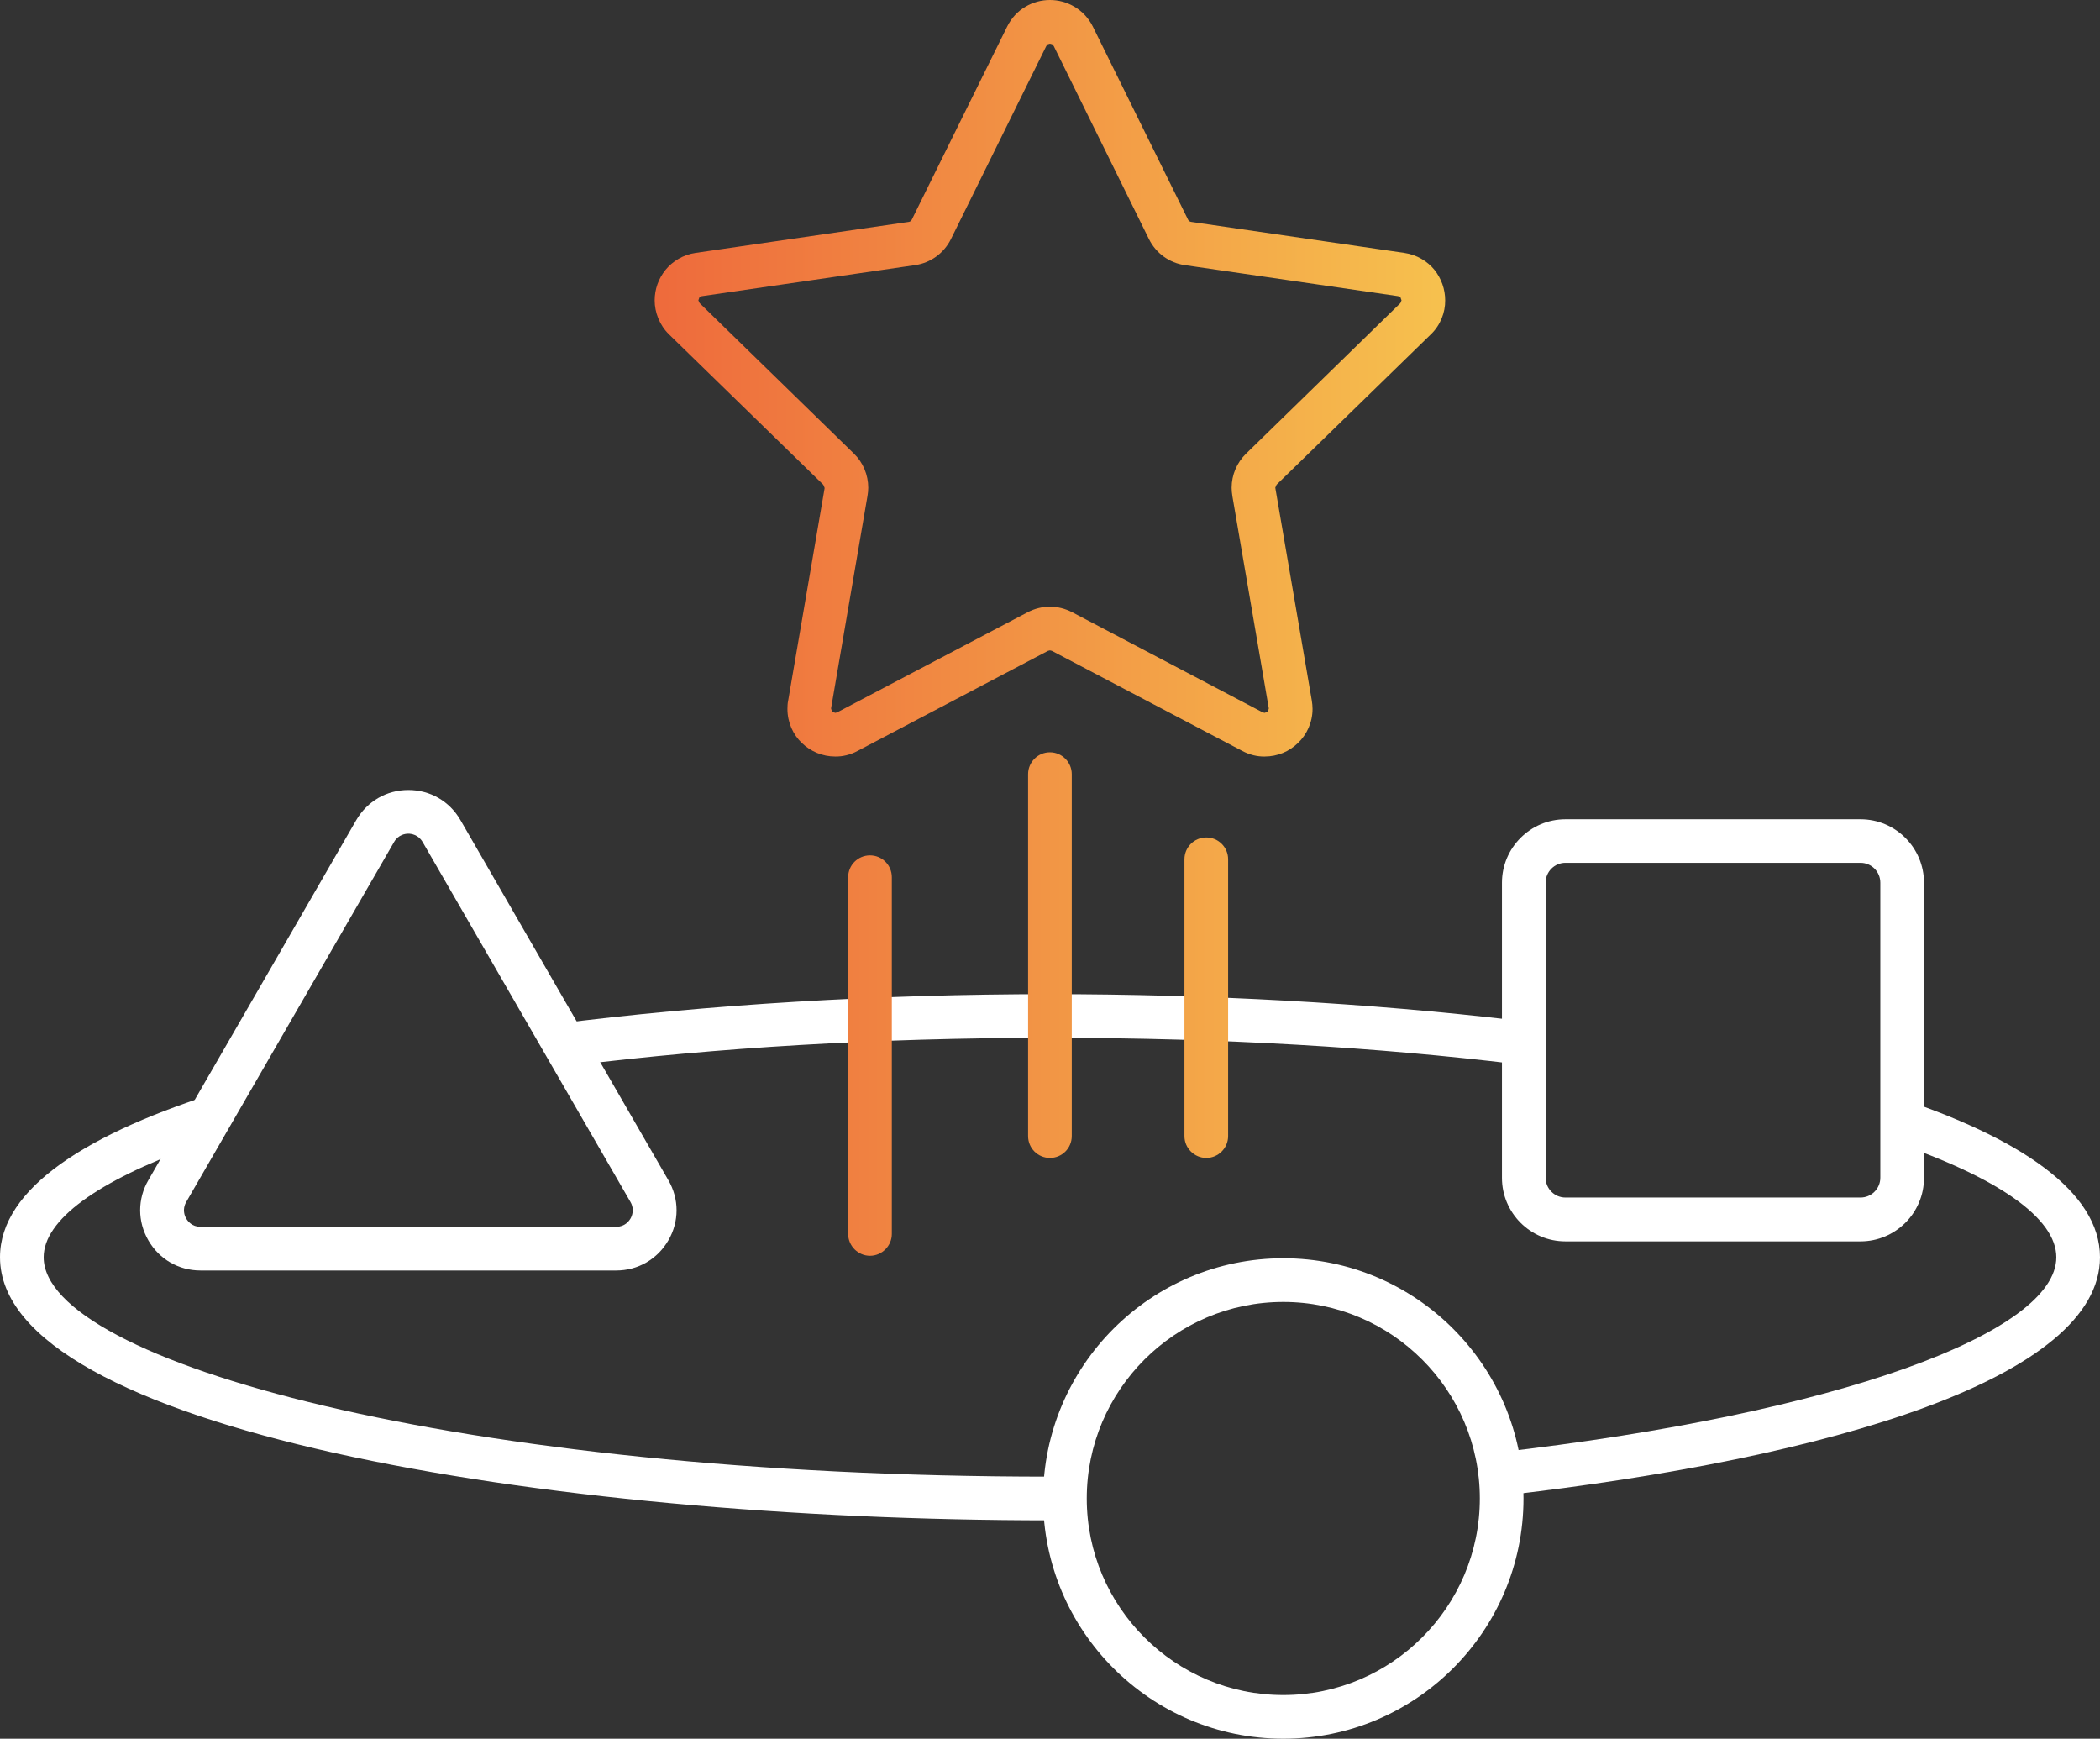
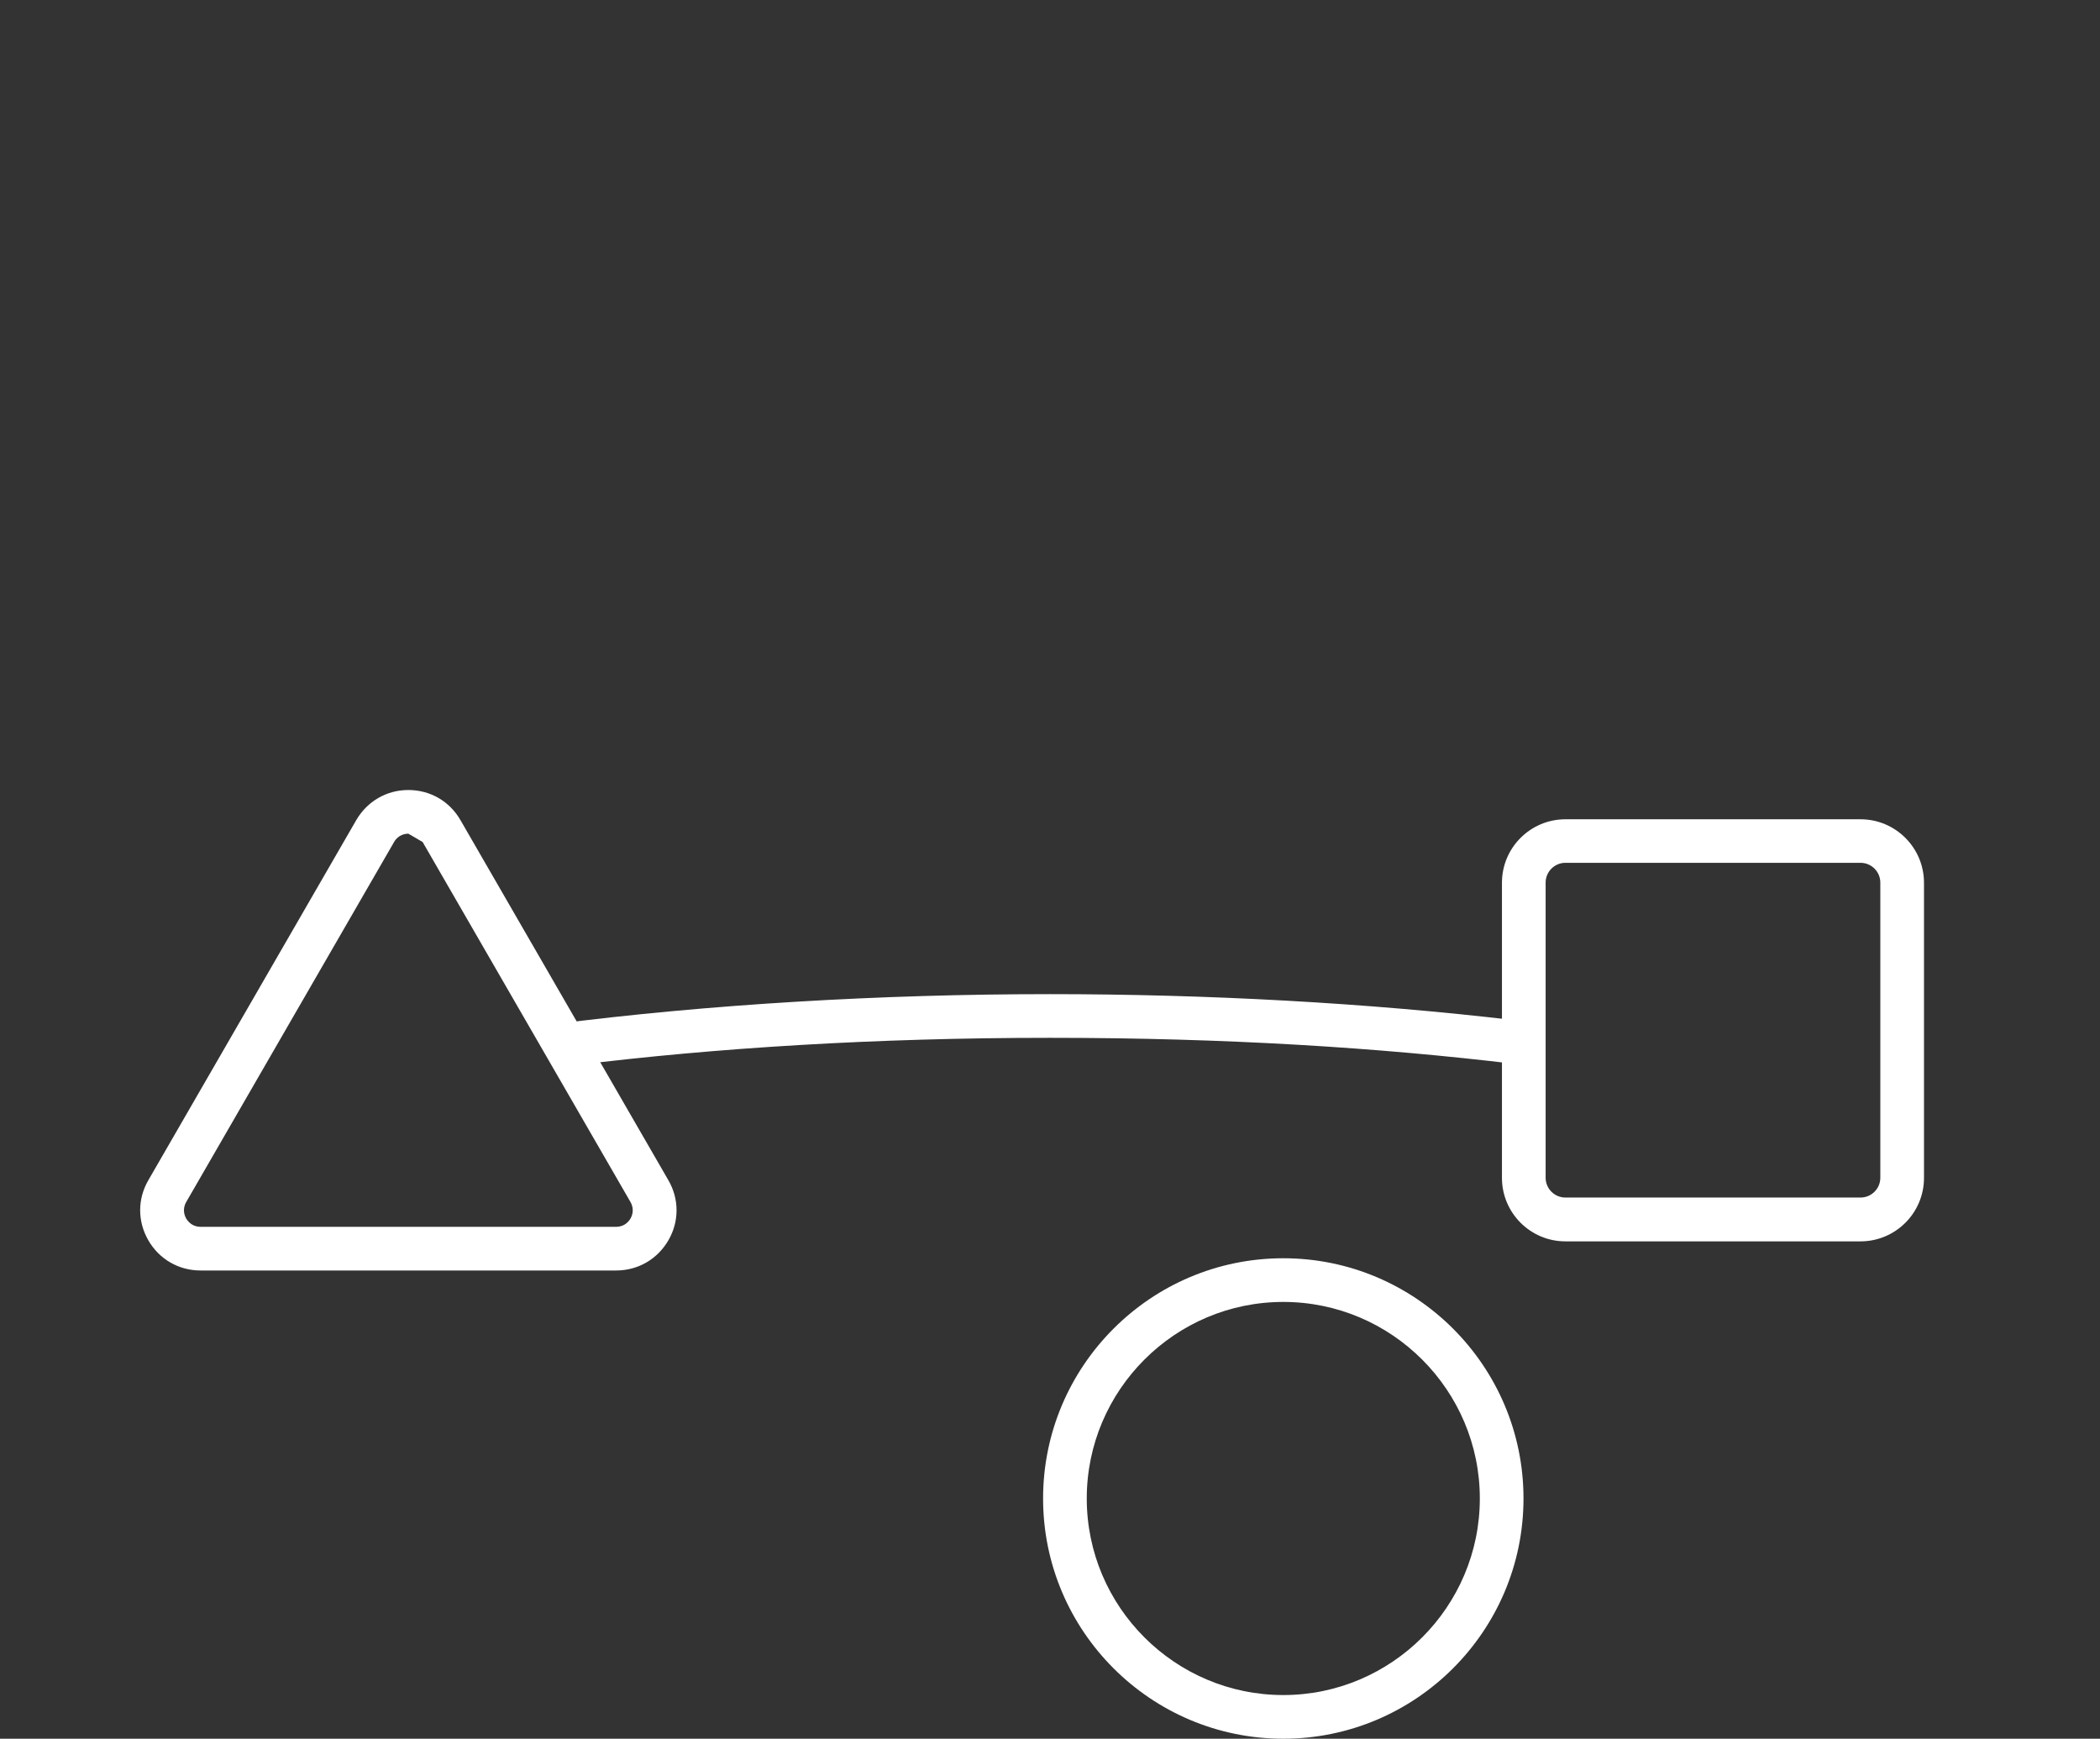
<svg xmlns="http://www.w3.org/2000/svg" id="Layer_2" data-name="Layer 2" viewBox="0 0 144.25 119.42">
  <rect x="0" y="0" width="144.25" height="119.42" fill="#333333" stroke="none" />
  <defs>
    <style>
      .cls-1 {
        fill: url(#linear-gradient);
      }

      .cls-2 {
        fill: #fff;
      }
    </style>
    <linearGradient id="linear-gradient" x1="44.97" y1="43.12" x2="99.27" y2="43.12" gradientUnits="userSpaceOnUse">
      <stop offset="0" stop-color="#ee6a3c" />
      <stop offset="1" stop-color="#f6c14e" />
    </linearGradient>
  </defs>
  <g id="Icons">
    <g id="Lightbulb">
-       <path class="cls-2" d="m130.05,75.28v3.14c7.18,2.45,11.2,5.24,11.2,7.93,0,5.15-14.83,10.73-38.44,13.42.2.95.31,1.94.33,2.96,22.91-2.6,41.11-8.17,41.11-16.38,0-4.5-5.48-8.21-14.2-11.07Z" />
      <path class="cls-2" d="m127.8,85.26h-20.27c-2.41,0-4.36-1.96-4.36-4.36v-20.27c0-2.41,1.96-4.36,4.36-4.36h20.27c2.41,0,4.36,1.96,4.36,4.36v20.27c0,2.41-1.96,4.36-4.36,4.36Zm-20.27-26c-.75,0-1.36.61-1.36,1.36v20.27c0,.75.61,1.36,1.36,1.36h20.27c.75,0,1.36-.61,1.36-1.36v-20.27c0-.75-.61-1.36-1.36-1.36h-20.27Z" />
      <path class="cls-2" d="m88.15,119.42c-9.1,0-16.5-7.4-16.5-16.5s7.4-16.5,16.5-16.5,16.5,7.4,16.5,16.5-7.4,16.5-16.5,16.5Zm0-30c-7.44,0-13.5,6.06-13.5,13.5s6.06,13.5,13.5,13.5,13.5-6.06,13.5-13.5-6.06-13.5-13.5-13.5Z" />
-       <path class="cls-2" d="m42.33,87.26H13.77c-1.49,0-2.83-.77-3.58-2.07s-.75-2.84,0-4.13l14.28-24.73c.75-1.29,2.08-2.07,3.58-2.07s2.83.77,3.58,2.07l14.28,24.73c.75,1.29.75,2.84,0,4.13s-2.08,2.07-3.58,2.07Zm-14.28-30c-.2,0-.69.06-.98.57l-14.28,24.73c-.29.51-.1.96,0,1.13s.39.57.98.57h28.56c.59,0,.88-.4.98-.57s.29-.62,0-1.13l-14.28-24.73c-.3-.51-.79-.57-.98-.57Z" />
+       <path class="cls-2" d="m42.33,87.26H13.77c-1.49,0-2.83-.77-3.58-2.07s-.75-2.84,0-4.13l14.28-24.73c.75-1.29,2.08-2.07,3.58-2.07s2.83.77,3.58,2.07l14.28,24.73c.75,1.29.75,2.84,0,4.13s-2.08,2.07-3.58,2.07Zm-14.28-30c-.2,0-.69.06-.98.57l-14.28,24.73c-.29.51-.1.96,0,1.13s.39.57.98.57h28.56c.59,0,.88-.4.98-.57s.29-.62,0-1.13l-14.28-24.73Z" />
      <g>
-         <path class="cls-2" d="m72.12,101.42c-40.74,0-69.12-7.94-69.12-15.07,0-2.56,3.68-5.22,10.25-7.59l2.25-3.9c-9.48,2.91-15.5,6.76-15.5,11.49,0,11.74,37.16,18.07,72.12,18.07.37,0,.73,0,1.1,0-.05-.49-.08-.99-.08-1.49s.03-1.01.08-1.51c-.37,0-.73,0-1.1,0Z" />
        <path class="cls-2" d="m72.12,68.28c-11.62,0-23.47.7-34.13,2.07l1.62,2.8c9.48-1.17,20.45-1.87,32.51-1.87s22.58.67,31.92,1.79v-3c-10.07-1.19-21.1-1.79-31.92-1.79Z" />
      </g>
-       <path class="cls-1" d="m98.28,22.97c.67-.64,1-1.52.99-2.34,0-.76-.26-1.5-.74-2.1-.48-.59-1.22-1.04-2.07-1.16l-14.63-2.13c-.1-.01-.18-.07-.22-.15l-6.54-13.26c-.29-.59-.75-1.07-1.27-1.37-.52-.31-1.1-.46-1.68-.46s-1.16.15-1.68.46c-.52.3-.97.78-1.26,1.37l-6.55,13.26c-.04.08-.12.14-.21.15l-14.64,2.13c-.84.12-1.58.57-2.06,1.16-.49.6-.75,1.34-.75,2.1,0,.82.33,1.7.99,2.34l10.59,10.32.09.21v.05l-2.5,14.57c-.04.19-.05.38-.05.57,0,.93.39,1.77.99,2.34.6.58,1.41.93,2.29.93.51.01,1.05-.12,1.53-.38l13.09-6.88.13-.03.13.03,13.09,6.88c.49.26,1.02.39,1.53.38.89,0,1.7-.35,2.29-.93.6-.57,1-1.41,1-2.34,0-.19-.02-.38-.05-.57l-2.5-14.57h0s-.01-.05-.01-.05l.09-.21,10.59-10.32Zm-13.63,11.09l2.5,14.57v.06s-.08.19-.08.19l-.2.08-.13-.03-13.09-6.88c-.48-.25-1-.38-1.53-.38s-1.05.13-1.53.38l-13.09,6.88-.13.03-.2-.08-.08-.19v-.06l2.5-14.58c.03-.18.05-.37.05-.55,0-.88-.35-1.73-.99-2.35l-10.59-10.33-.09-.19.07-.2c.05-.05.07-.07.18-.09l14.63-2.13c1.07-.15,1.99-.82,2.47-1.79l6.55-13.26.1-.12.15-.04.15.04.11.12,6.54,13.26c.48.97,1.4,1.64,2.47,1.79l14.64,2.13c.1.02.13.04.17.09l.07.2-.08.19-10.59,10.33c-.64.62-1,1.47-1,2.35,0,.18.02.37.05.56Zm-11.03,19.11v24.86c0,.83-.67,1.5-1.5,1.5s-1.5-.67-1.5-1.5v-24.86c0-.82.67-1.5,1.5-1.5s1.5.68,1.5,1.5Zm10.74,5.85v19.01c0,.83-.68,1.5-1.5,1.5s-1.5-.67-1.5-1.5v-19.01c0-.83.67-1.5,1.5-1.5s1.5.67,1.5,1.5Zm-23.1,1.23v24.5c0,.82-.68,1.5-1.5,1.5s-1.5-.68-1.5-1.5v-24.5c0-.83.67-1.5,1.5-1.5s1.5.67,1.5,1.5Z" />
    </g>
  </g>
</svg>